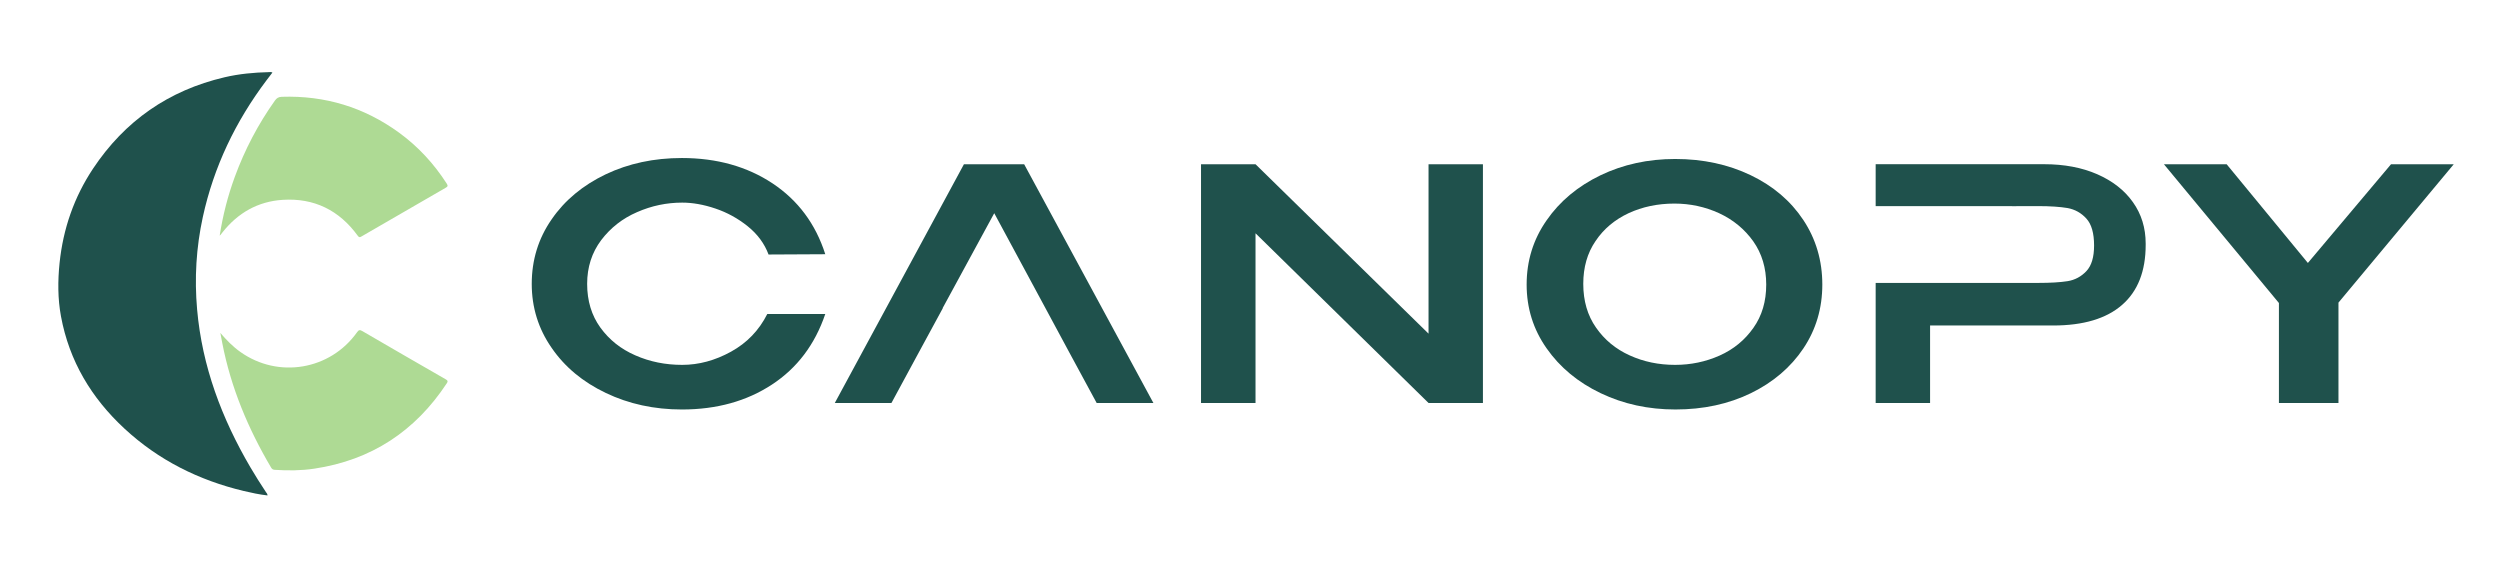
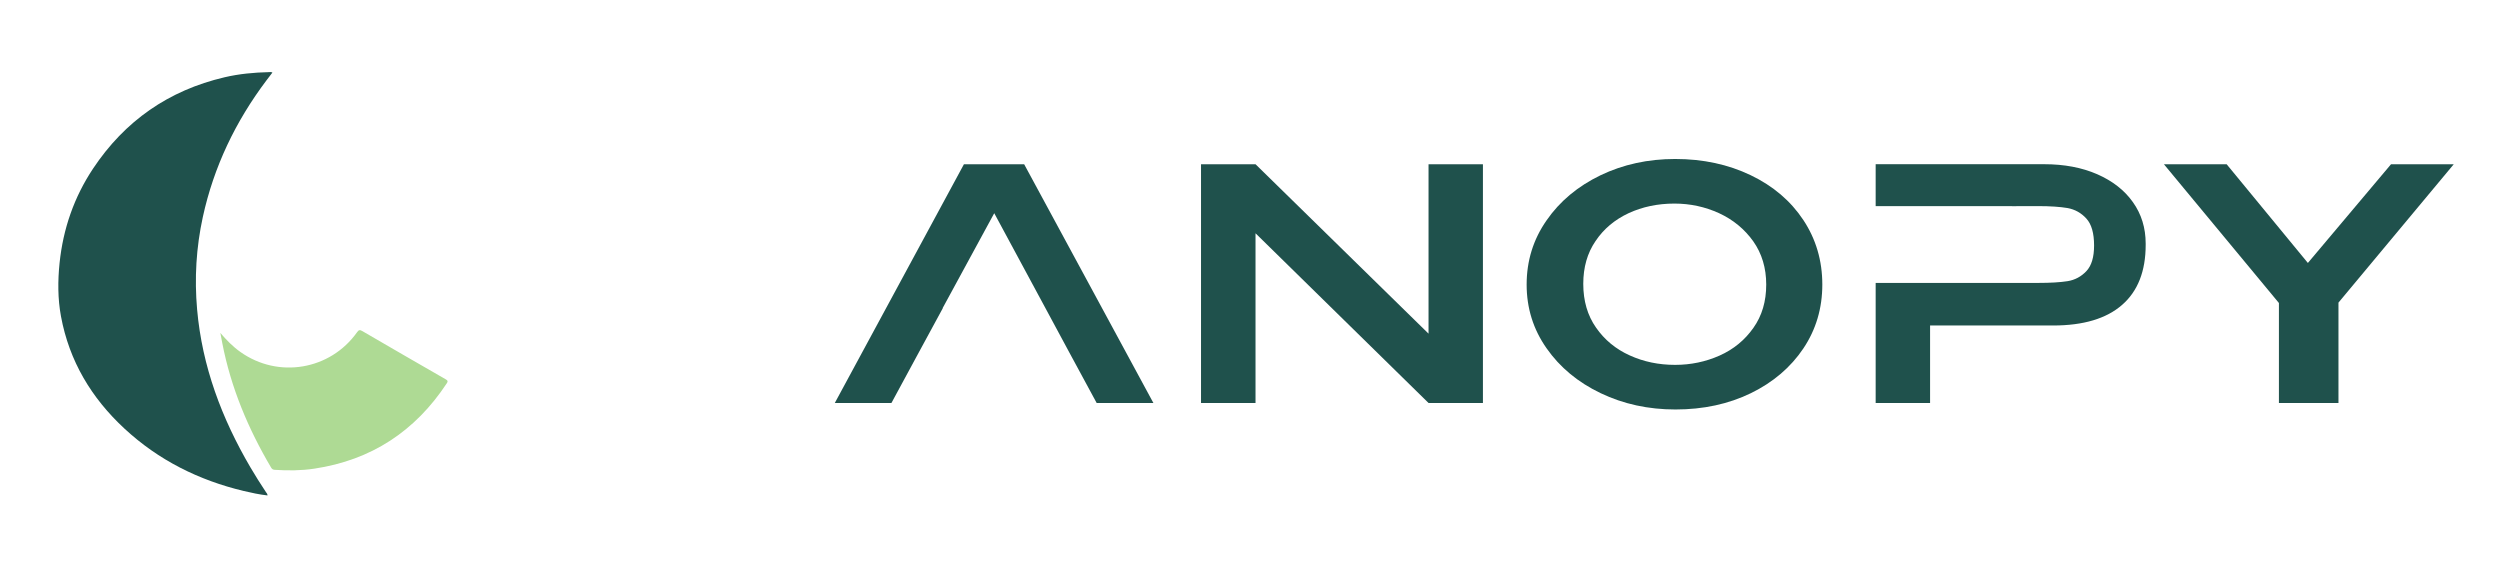
<svg xmlns="http://www.w3.org/2000/svg" width="1000" zoomAndPan="magnify" viewBox="0 0 750 176.25" height="235" preserveAspectRatio="xMidYMid meet" version="1.0">
  <path fill="#1f514c" d="M 75.117 140.191 C 66.516 125.516 60.641 109.914 59.133 92.836 C 58.309 83.5 58.855 74.242 60.848 65.098 C 64.141 50.004 70.676 36.41 79.945 24.102 C 80.527 23.332 81.121 22.562 81.727 21.77 C 81.328 21.543 80.996 21.629 80.688 21.637 C 76.188 21.746 71.719 22.156 67.328 23.191 C 50.594 27.121 37.441 36.266 27.918 50.582 C 22.219 59.152 18.934 68.645 17.875 78.883 C 17.324 84.227 17.312 89.59 18.293 94.895 C 20.77 108.312 27.426 119.395 37.34 128.582 C 47.562 138.059 59.617 144.062 73.105 147.293 C 75.461 147.855 77.824 148.355 80.258 148.633 C 80.258 148.156 79.965 147.906 79.773 147.617 C 78.156 145.18 76.594 142.711 75.117 140.191 Z M 75.117 140.191 " fill-opacity="1" fill-rule="nonzero" />
  <path fill="#aeda94" d="M 133.754 113.816 C 125.395 109.008 117.039 104.188 108.707 99.332 C 107.969 98.902 107.652 98.926 107.129 99.656 C 99.074 111.016 83.492 113.648 72.133 105.598 C 69.863 103.996 67.945 102.031 66.105 99.875 C 66.301 100.906 66.492 101.938 66.691 102.969 C 69.277 116.301 74.445 128.617 81.328 140.266 C 81.582 140.703 81.879 140.918 82.406 140.949 C 86.383 141.211 90.352 141.191 94.293 140.598 C 111.371 138.031 124.562 129.387 134.047 114.969 C 134.438 114.387 134.34 114.156 133.754 113.816 Z M 133.754 113.816 " fill-opacity="1" fill-rule="nonzero" />
-   <path fill="#aeda94" d="M 65.906 70.699 C 66.102 70.512 66.152 70.473 66.188 70.422 C 66.371 70.188 66.543 69.949 66.73 69.723 C 71.352 63.875 77.359 60.434 84.789 59.953 C 94.227 59.344 101.77 63.066 107.336 70.734 C 107.695 71.23 107.922 71.242 108.406 70.961 C 116.832 66.07 125.266 61.188 133.711 56.328 C 134.332 55.973 134.434 55.73 134.023 55.09 C 130.184 49.105 125.441 43.961 119.695 39.781 C 109.211 32.16 97.473 28.613 84.52 29.039 C 83.531 29.074 82.992 29.438 82.461 30.188 C 77.434 37.266 73.434 44.883 70.445 53.043 C 68.359 58.727 66.855 64.562 65.906 70.699 Z M 65.906 70.699 " fill-opacity="1" fill-rule="nonzero" />
-   <path fill="#1f514c" d="M 191.125 63.637 C 195.512 61.715 200.012 60.785 204.66 60.785 C 207.77 60.785 211.078 61.363 214.621 62.562 C 218.164 63.754 221.387 65.531 224.32 67.887 C 227.25 70.246 229.34 73.07 230.566 76.355 L 247.582 76.266 C 244.68 67.16 239.391 60.09 231.781 55.027 C 224.148 49.965 215.055 47.406 204.57 47.406 C 196.18 47.406 188.57 49.035 181.715 52.293 C 174.859 55.582 169.43 60.059 165.48 65.82 C 161.496 71.555 159.523 78.012 159.523 85.172 C 159.523 92.211 161.496 98.613 165.48 104.34 C 169.43 110.102 174.859 114.609 181.773 117.902 C 188.66 121.188 196.266 122.848 204.574 122.848 C 215.004 122.848 224.008 120.348 231.586 115.371 C 239.141 110.426 244.484 103.355 247.586 94.191 L 230.191 94.191 C 227.723 99.078 224.117 102.859 219.301 105.508 C 214.508 108.152 209.629 109.461 204.664 109.461 C 199.641 109.461 194.965 108.531 190.605 106.609 C 186.25 104.719 182.762 101.926 180.121 98.285 C 177.48 94.648 176.145 90.258 176.145 85.164 C 176.145 80.133 177.566 75.766 180.355 72.043 C 183.164 68.352 186.734 65.531 191.125 63.637 Z M 191.125 63.637 " fill-opacity="1" fill-rule="nonzero" />
  <path fill="#1f514c" d="M 289.18 49.27 L 250.438 120.898 L 267.43 120.898 L 275.648 105.711 L 282.852 92.441 L 282.789 92.441 L 298.273 63.961 L 313.633 92.441 L 320.781 105.711 L 329 120.898 L 346.02 120.898 L 307.246 49.27 Z M 289.18 49.27 " fill-opacity="1" fill-rule="nonzero" />
  <path fill="#1f514c" d="M 428.562 100.098 L 376.656 49.27 L 360.305 49.27 L 360.305 120.898 L 376.656 120.898 L 376.656 69.984 L 428.562 120.898 L 444.879 120.898 L 444.879 49.27 L 428.562 49.27 Z M 428.562 100.098 " fill-opacity="1" fill-rule="nonzero" />
  <path fill="#1f514c" d="M 525.195 52.555 C 518.457 49.324 510.906 47.695 502.543 47.695 C 494.414 47.695 486.949 49.324 480.152 52.582 C 473.355 55.871 467.957 60.352 463.973 66.109 C 459.965 71.844 457.992 78.273 457.992 85.371 C 457.992 92.414 459.965 98.781 463.973 104.488 C 467.953 110.191 473.383 114.699 480.207 117.957 C 487.031 121.219 494.496 122.844 502.633 122.844 C 510.996 122.844 518.547 121.219 525.258 117.957 C 531.934 114.699 537.191 110.219 541 104.547 C 544.805 98.875 546.695 92.473 546.695 85.375 C 546.695 78.219 544.809 71.758 541 66 C 537.191 60.266 531.934 55.781 525.195 52.555 Z M 526.008 98.379 C 523.422 102.047 520.051 104.809 515.871 106.672 C 511.688 108.531 507.242 109.461 502.539 109.461 C 497.629 109.461 493.102 108.531 488.891 106.609 C 484.707 104.719 481.34 101.926 478.812 98.285 C 476.258 94.648 474.98 90.258 474.98 85.164 C 474.98 80.191 476.199 75.91 478.668 72.309 C 481.109 68.668 484.418 65.906 488.574 63.957 C 492.727 62.035 497.316 61.074 502.336 61.074 C 507.043 61.074 511.516 62.035 515.723 63.957 C 519.934 65.906 523.359 68.727 525.977 72.391 C 528.562 76.059 529.867 80.391 529.867 85.367 C 529.871 90.406 528.594 94.742 526.008 98.379 Z M 526.008 98.379 " fill-opacity="1" fill-rule="nonzero" />
  <path fill="#1f514c" d="M 629.152 52.262 C 624.535 50.254 619.25 49.262 613.234 49.262 L 562.699 49.262 L 562.699 61.832 L 603.621 61.832 L 603.621 61.859 C 605.363 61.832 606.703 61.832 607.629 61.832 L 611.406 61.832 C 615.094 61.832 618.031 62.039 620.266 62.414 C 622.473 62.82 624.359 63.867 625.898 65.555 C 627.469 67.27 628.223 69.977 628.223 73.645 C 628.223 77.137 627.469 79.695 625.898 81.355 C 624.359 82.98 622.473 84 620.266 84.352 C 618.031 84.703 615.094 84.875 611.406 84.875 L 562.699 84.875 L 562.699 120.895 L 579.023 120.895 L 579.023 97.648 L 615.965 97.648 C 625.027 97.648 631.938 95.582 636.645 91.453 C 641.348 87.355 643.703 81.332 643.703 73.477 L 643.703 73.07 C 643.703 68.355 642.422 64.223 639.871 60.645 C 637.344 57.062 633.742 54.273 629.152 52.262 Z M 629.152 52.262 " fill-opacity="1" fill-rule="nonzero" />
  <path fill="#1f514c" d="M 717.309 49.27 L 692.363 78.887 L 667.992 49.27 L 649.172 49.27 L 683.676 90.902 L 683.676 120.898 L 701.539 120.898 L 701.539 90.785 L 736.129 49.27 Z M 717.309 49.27 " fill-opacity="1" fill-rule="nonzero" />
</svg>